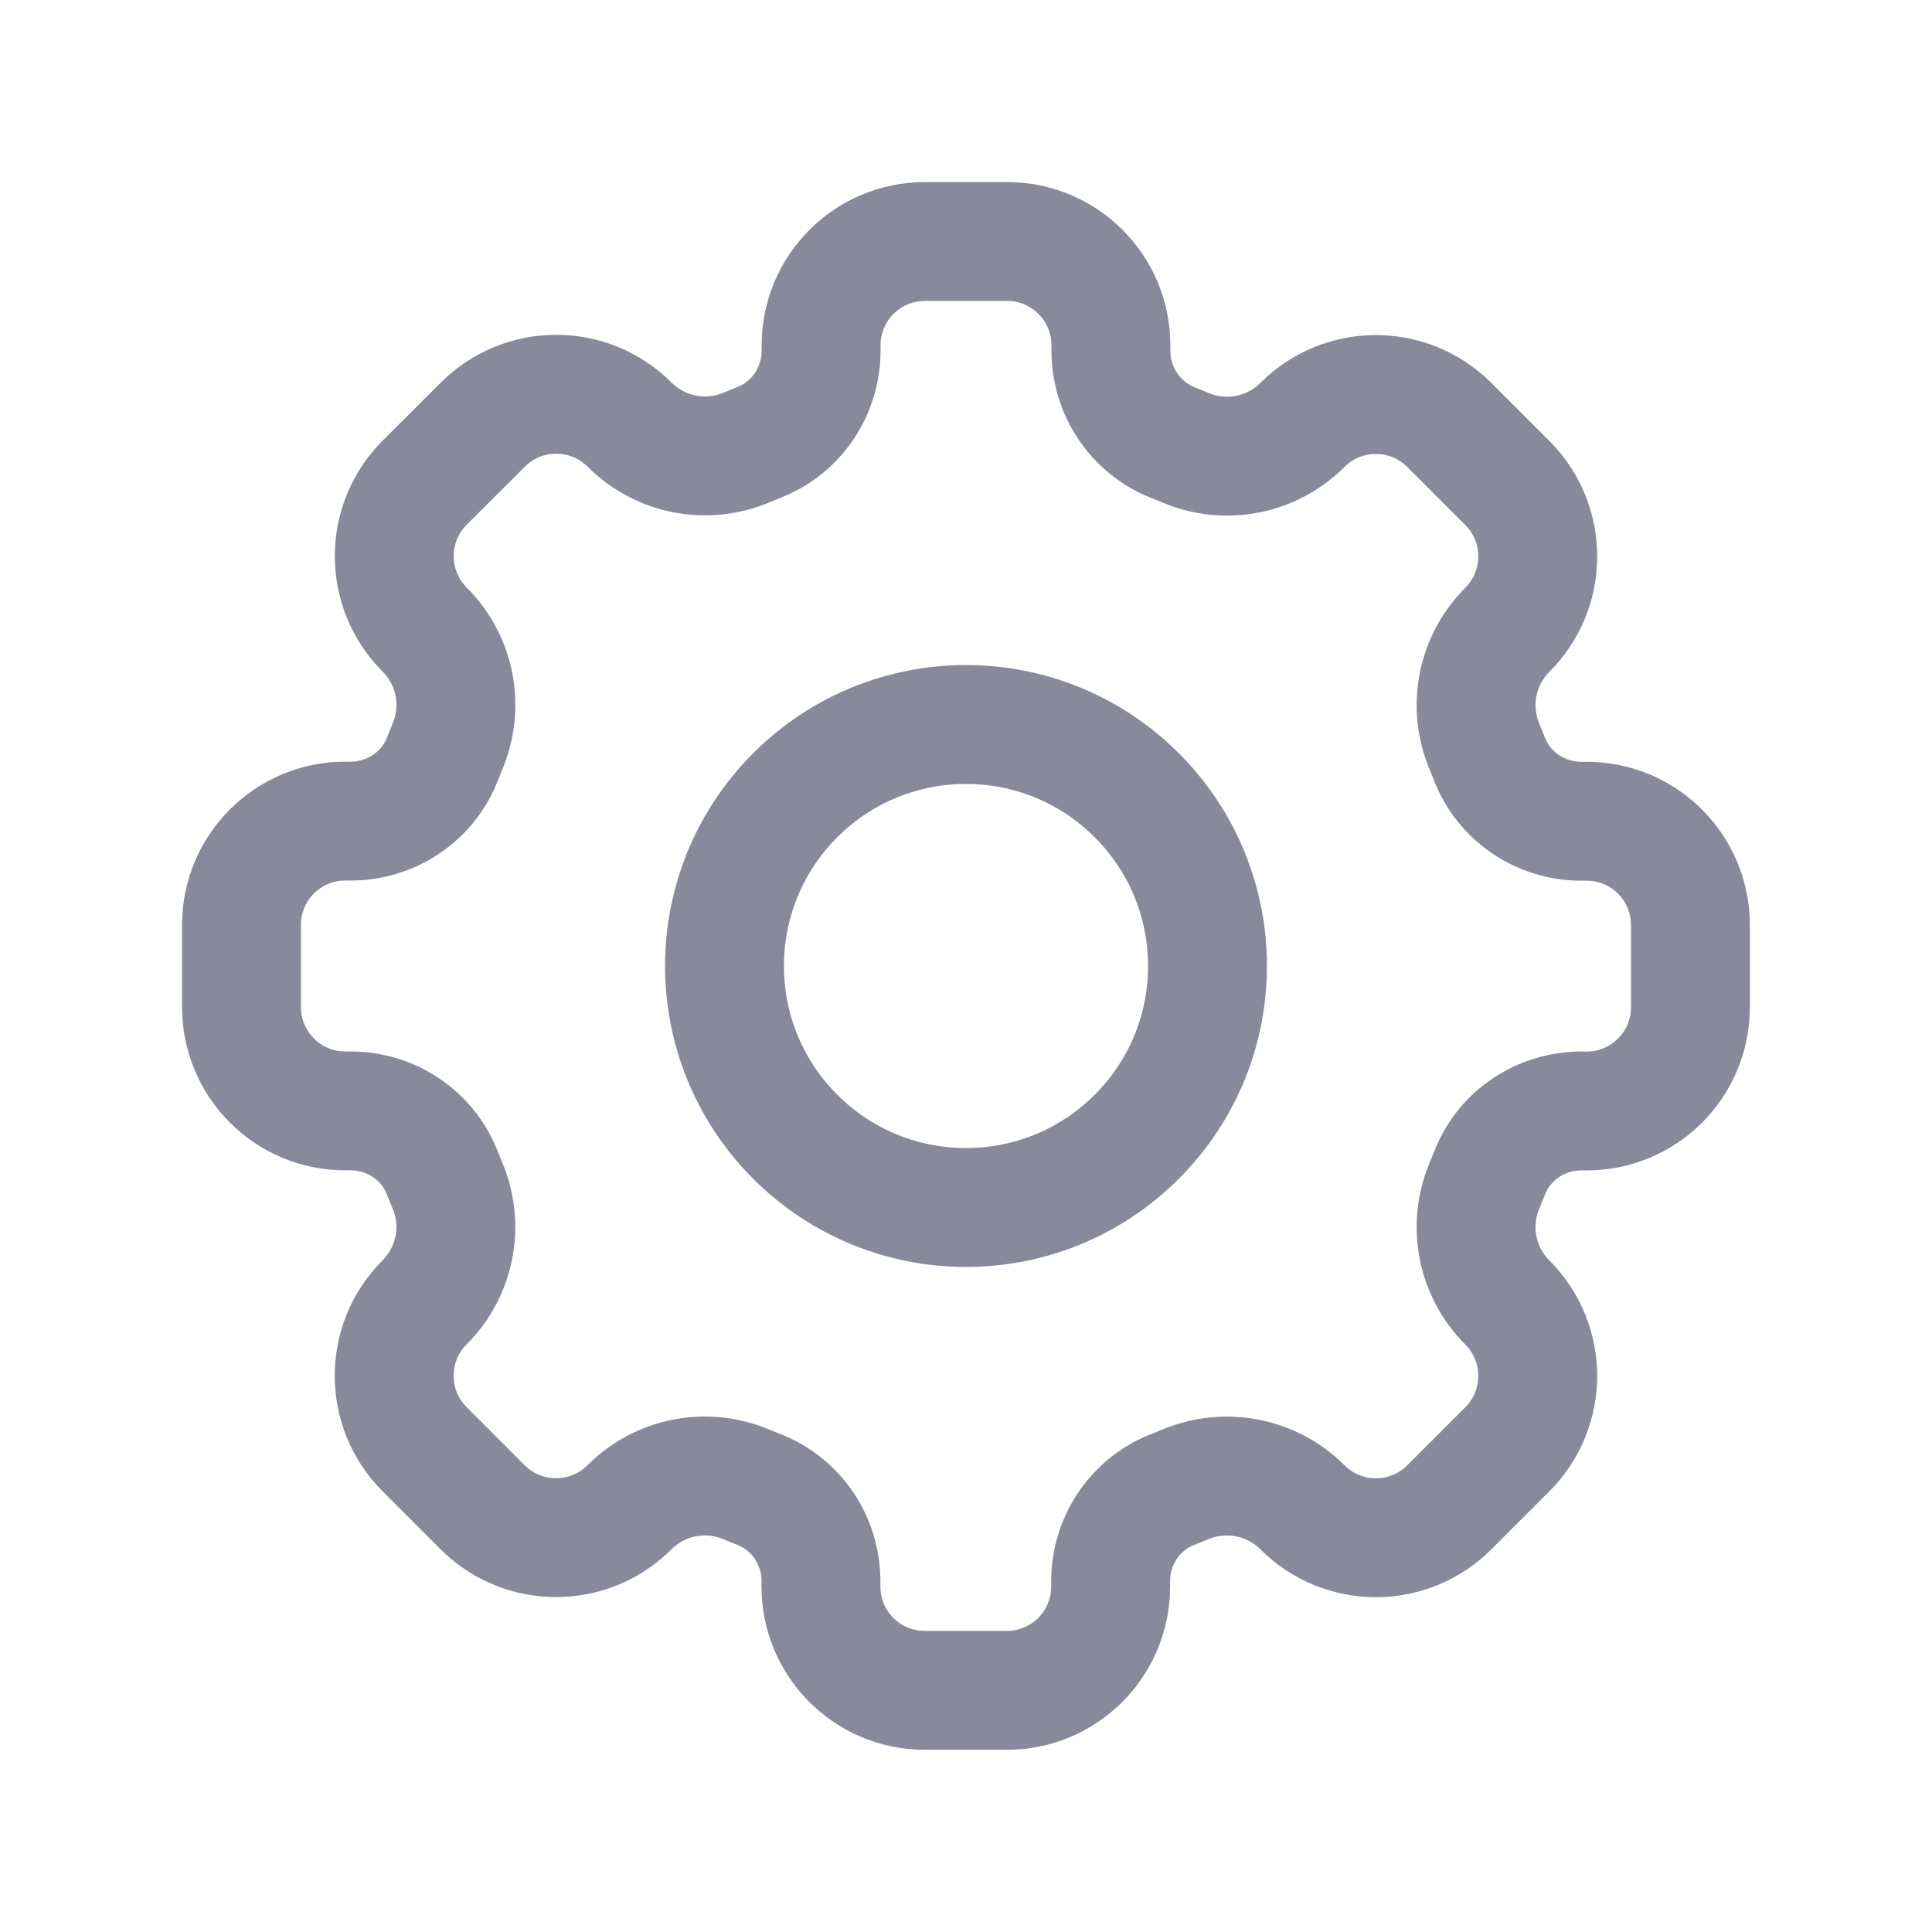
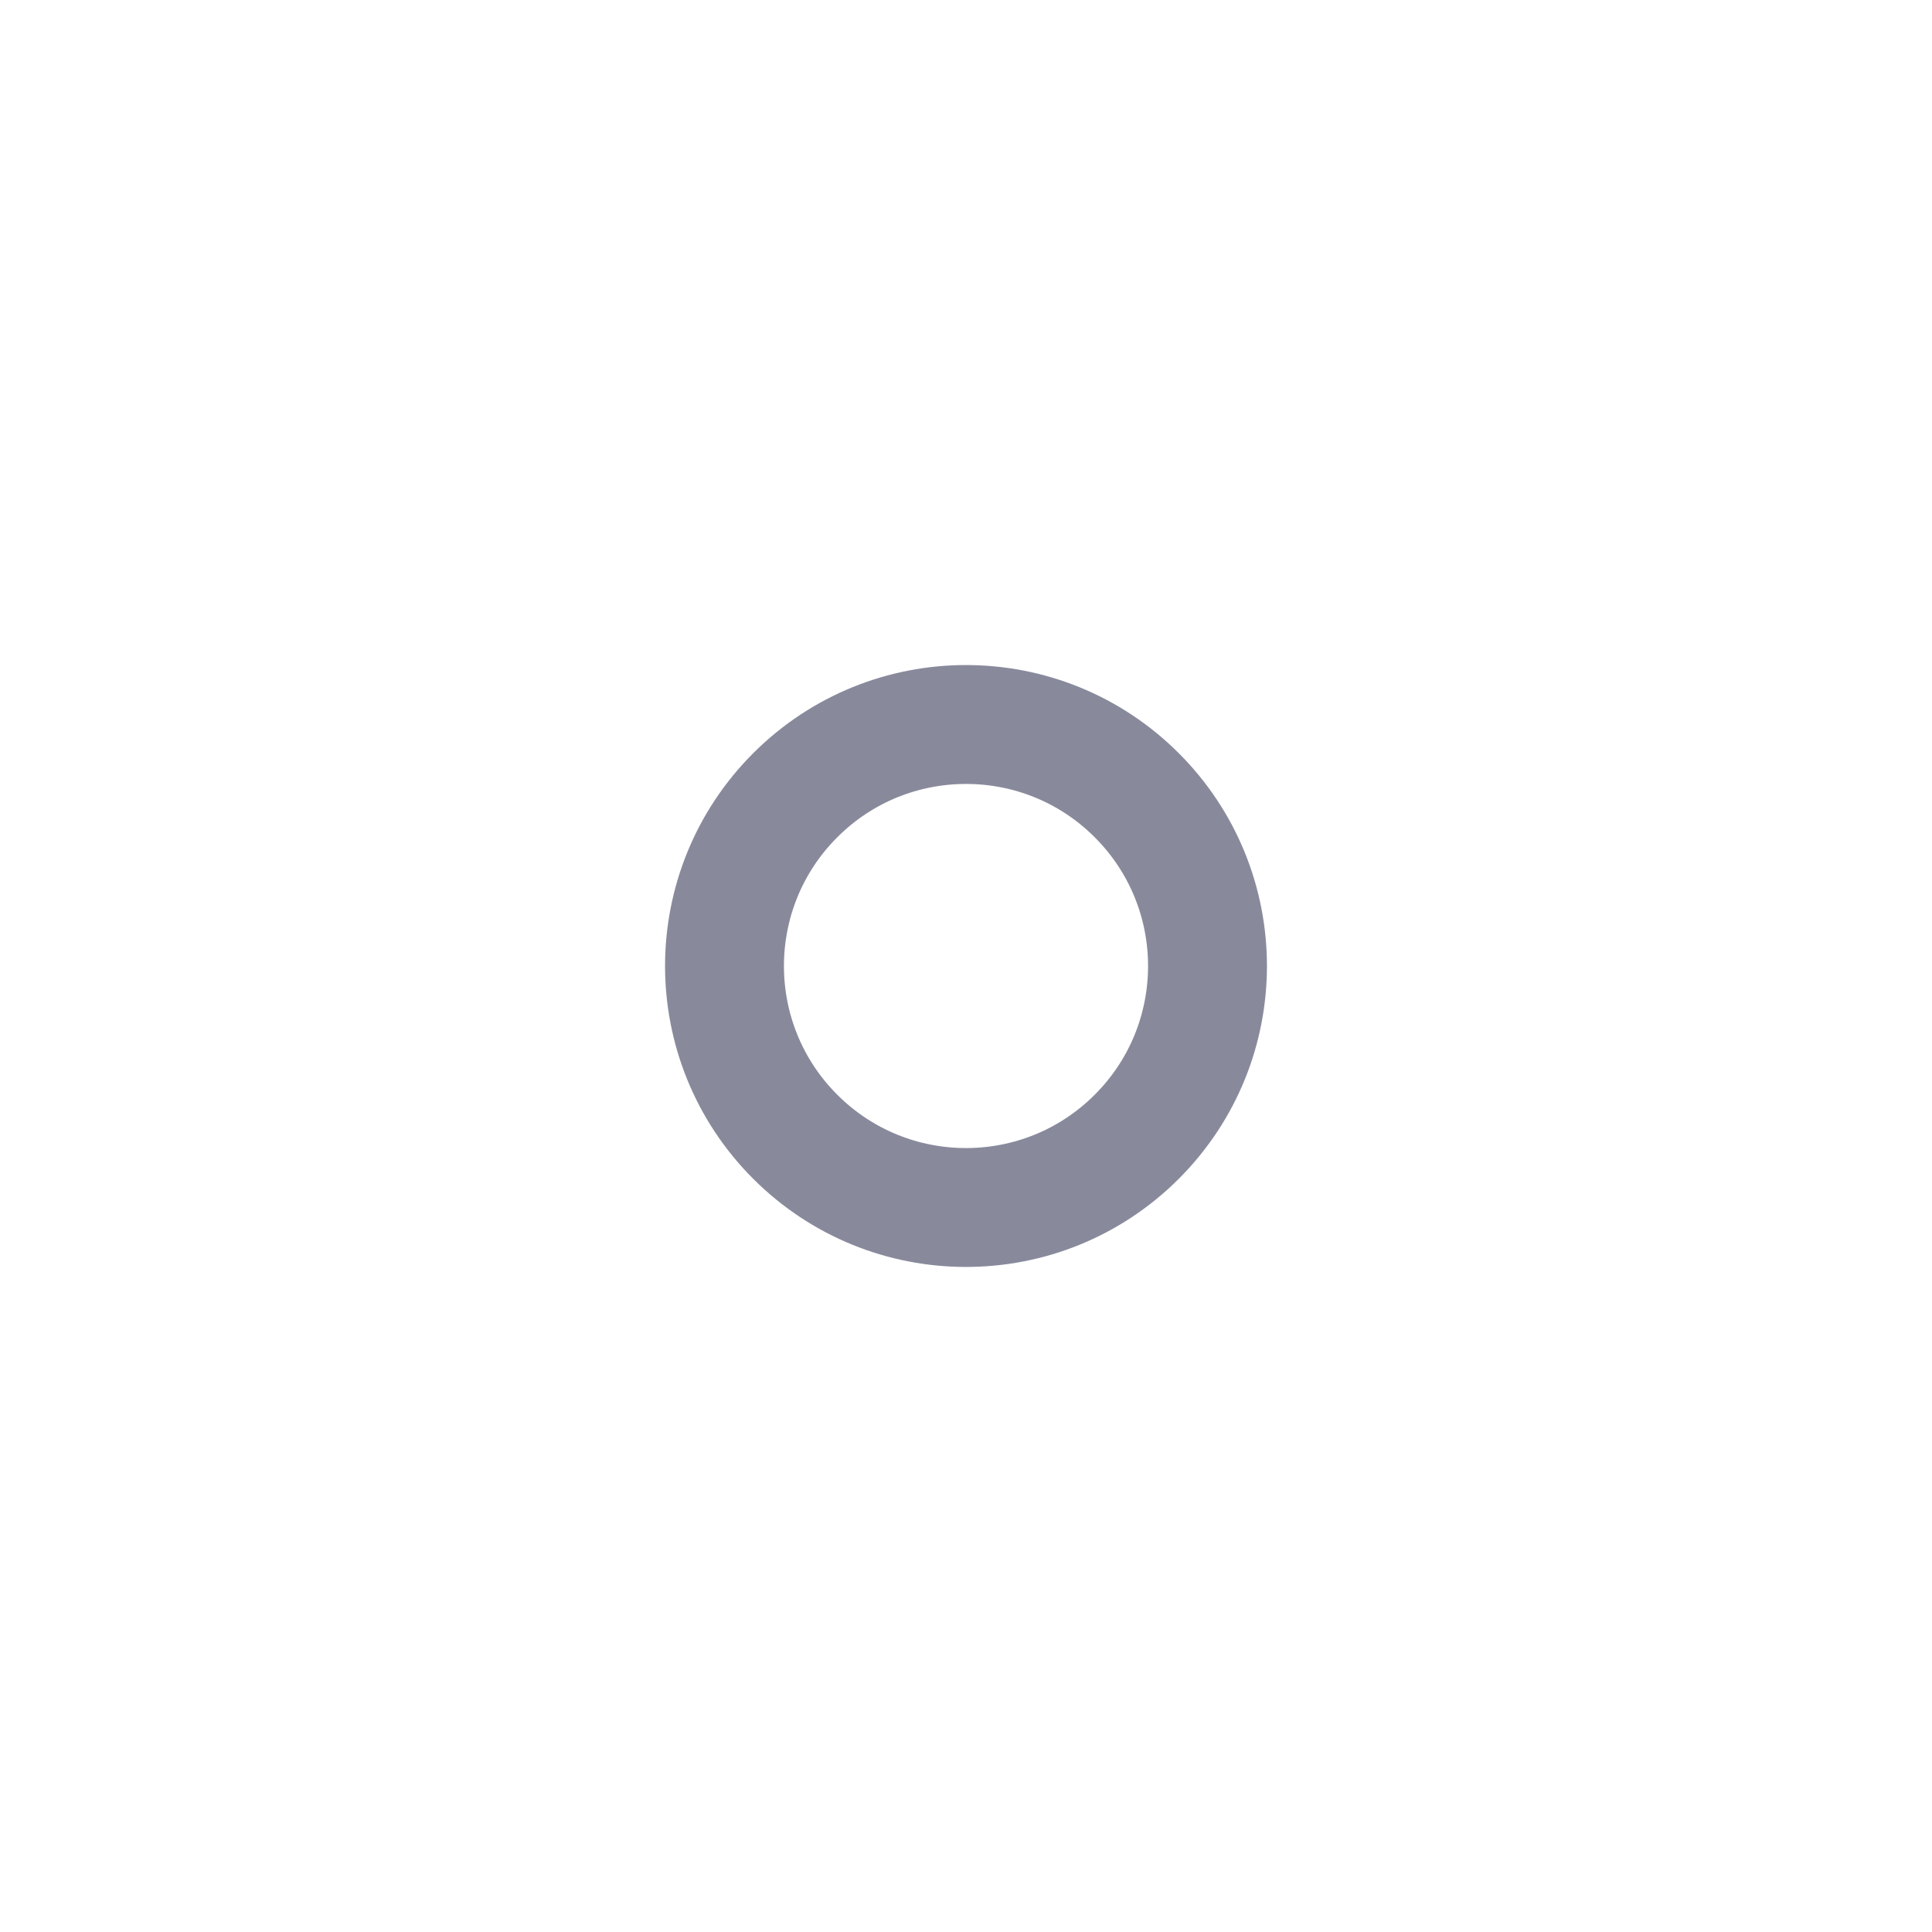
<svg xmlns="http://www.w3.org/2000/svg" viewBox="0 0 52 52" fill="none">
  <path d="M30.596 21.404C33.135 23.942 33.135 28.058 30.596 30.596C28.058 33.135 23.942 33.135 21.404 30.596C18.865 28.058 18.865 23.942 21.404 21.404C23.942 18.865 28.058 18.865 30.596 21.404" stroke="#888A9C" stroke-width="3.2" stroke-linecap="round" stroke-linejoin="round" />
-   <path fill-rule="evenodd" clip-rule="evenodd" d="M35.057 40.571V40.571C36.147 41.661 37.917 41.661 39.007 40.571L40.571 39.007C41.661 37.917 41.661 36.147 40.571 35.057V35.057C39.743 34.229 39.501 32.987 39.956 31.909C40.003 31.794 40.051 31.679 40.096 31.562C40.493 30.552 41.477 29.902 42.56 29.902H42.705C44.248 29.902 45.498 28.652 45.498 27.109V24.897C45.498 23.355 44.248 22.104 42.705 22.104H42.56C41.477 22.104 40.493 21.452 40.096 20.445C40.051 20.328 40.003 20.213 39.956 20.098C39.501 19.019 39.743 17.777 40.571 16.95V16.95C41.661 15.86 41.661 14.09 40.571 13L39.007 11.436C37.917 10.346 36.147 10.346 35.057 11.436V11.436C34.229 12.263 32.987 12.506 31.909 12.051C31.794 12.003 31.679 11.956 31.562 11.91C30.552 11.507 29.9 10.521 29.9 9.438V9.293C29.9 7.75 28.65 6.5 27.107 6.5H24.895C23.35 6.5 22.1 7.75 22.1 9.293V9.438C22.1 10.521 21.448 11.505 20.44 11.902C20.323 11.949 20.209 11.995 20.094 12.044C19.015 12.499 17.773 12.257 16.945 11.429V11.429C15.856 10.339 14.085 10.339 12.996 11.429L11.429 12.993C10.339 14.083 10.339 15.854 11.429 16.943V16.943C12.257 17.771 12.499 19.012 12.044 20.091C11.995 20.209 11.949 20.323 11.904 20.44C11.507 21.448 10.521 22.1 9.438 22.1H9.293C7.75 22.1 6.5 23.35 6.5 24.893V27.105C6.5 28.65 7.75 29.9 9.293 29.9H9.438C10.521 29.9 11.505 30.552 11.902 31.56C11.947 31.677 11.995 31.791 12.042 31.906C12.497 32.985 12.255 34.227 11.427 35.054V35.054C10.337 36.144 10.337 37.914 11.427 39.004L12.991 40.569C14.081 41.658 15.851 41.658 16.941 40.569V40.569C17.769 39.741 19.01 39.498 20.089 39.953C20.204 40.001 20.319 40.049 20.436 40.094C21.446 40.491 22.096 41.474 22.096 42.558V42.703C22.096 44.245 23.346 45.496 24.889 45.496H27.101C28.643 45.496 29.893 44.245 29.893 42.703V42.558C29.893 41.474 30.546 40.491 31.553 40.094C31.67 40.049 31.785 40.001 31.9 39.953C32.985 39.501 34.227 39.743 35.057 40.571V40.571Z" stroke="#888A9C" stroke-width="3.2" stroke-linecap="round" stroke-linejoin="round" />
</svg>